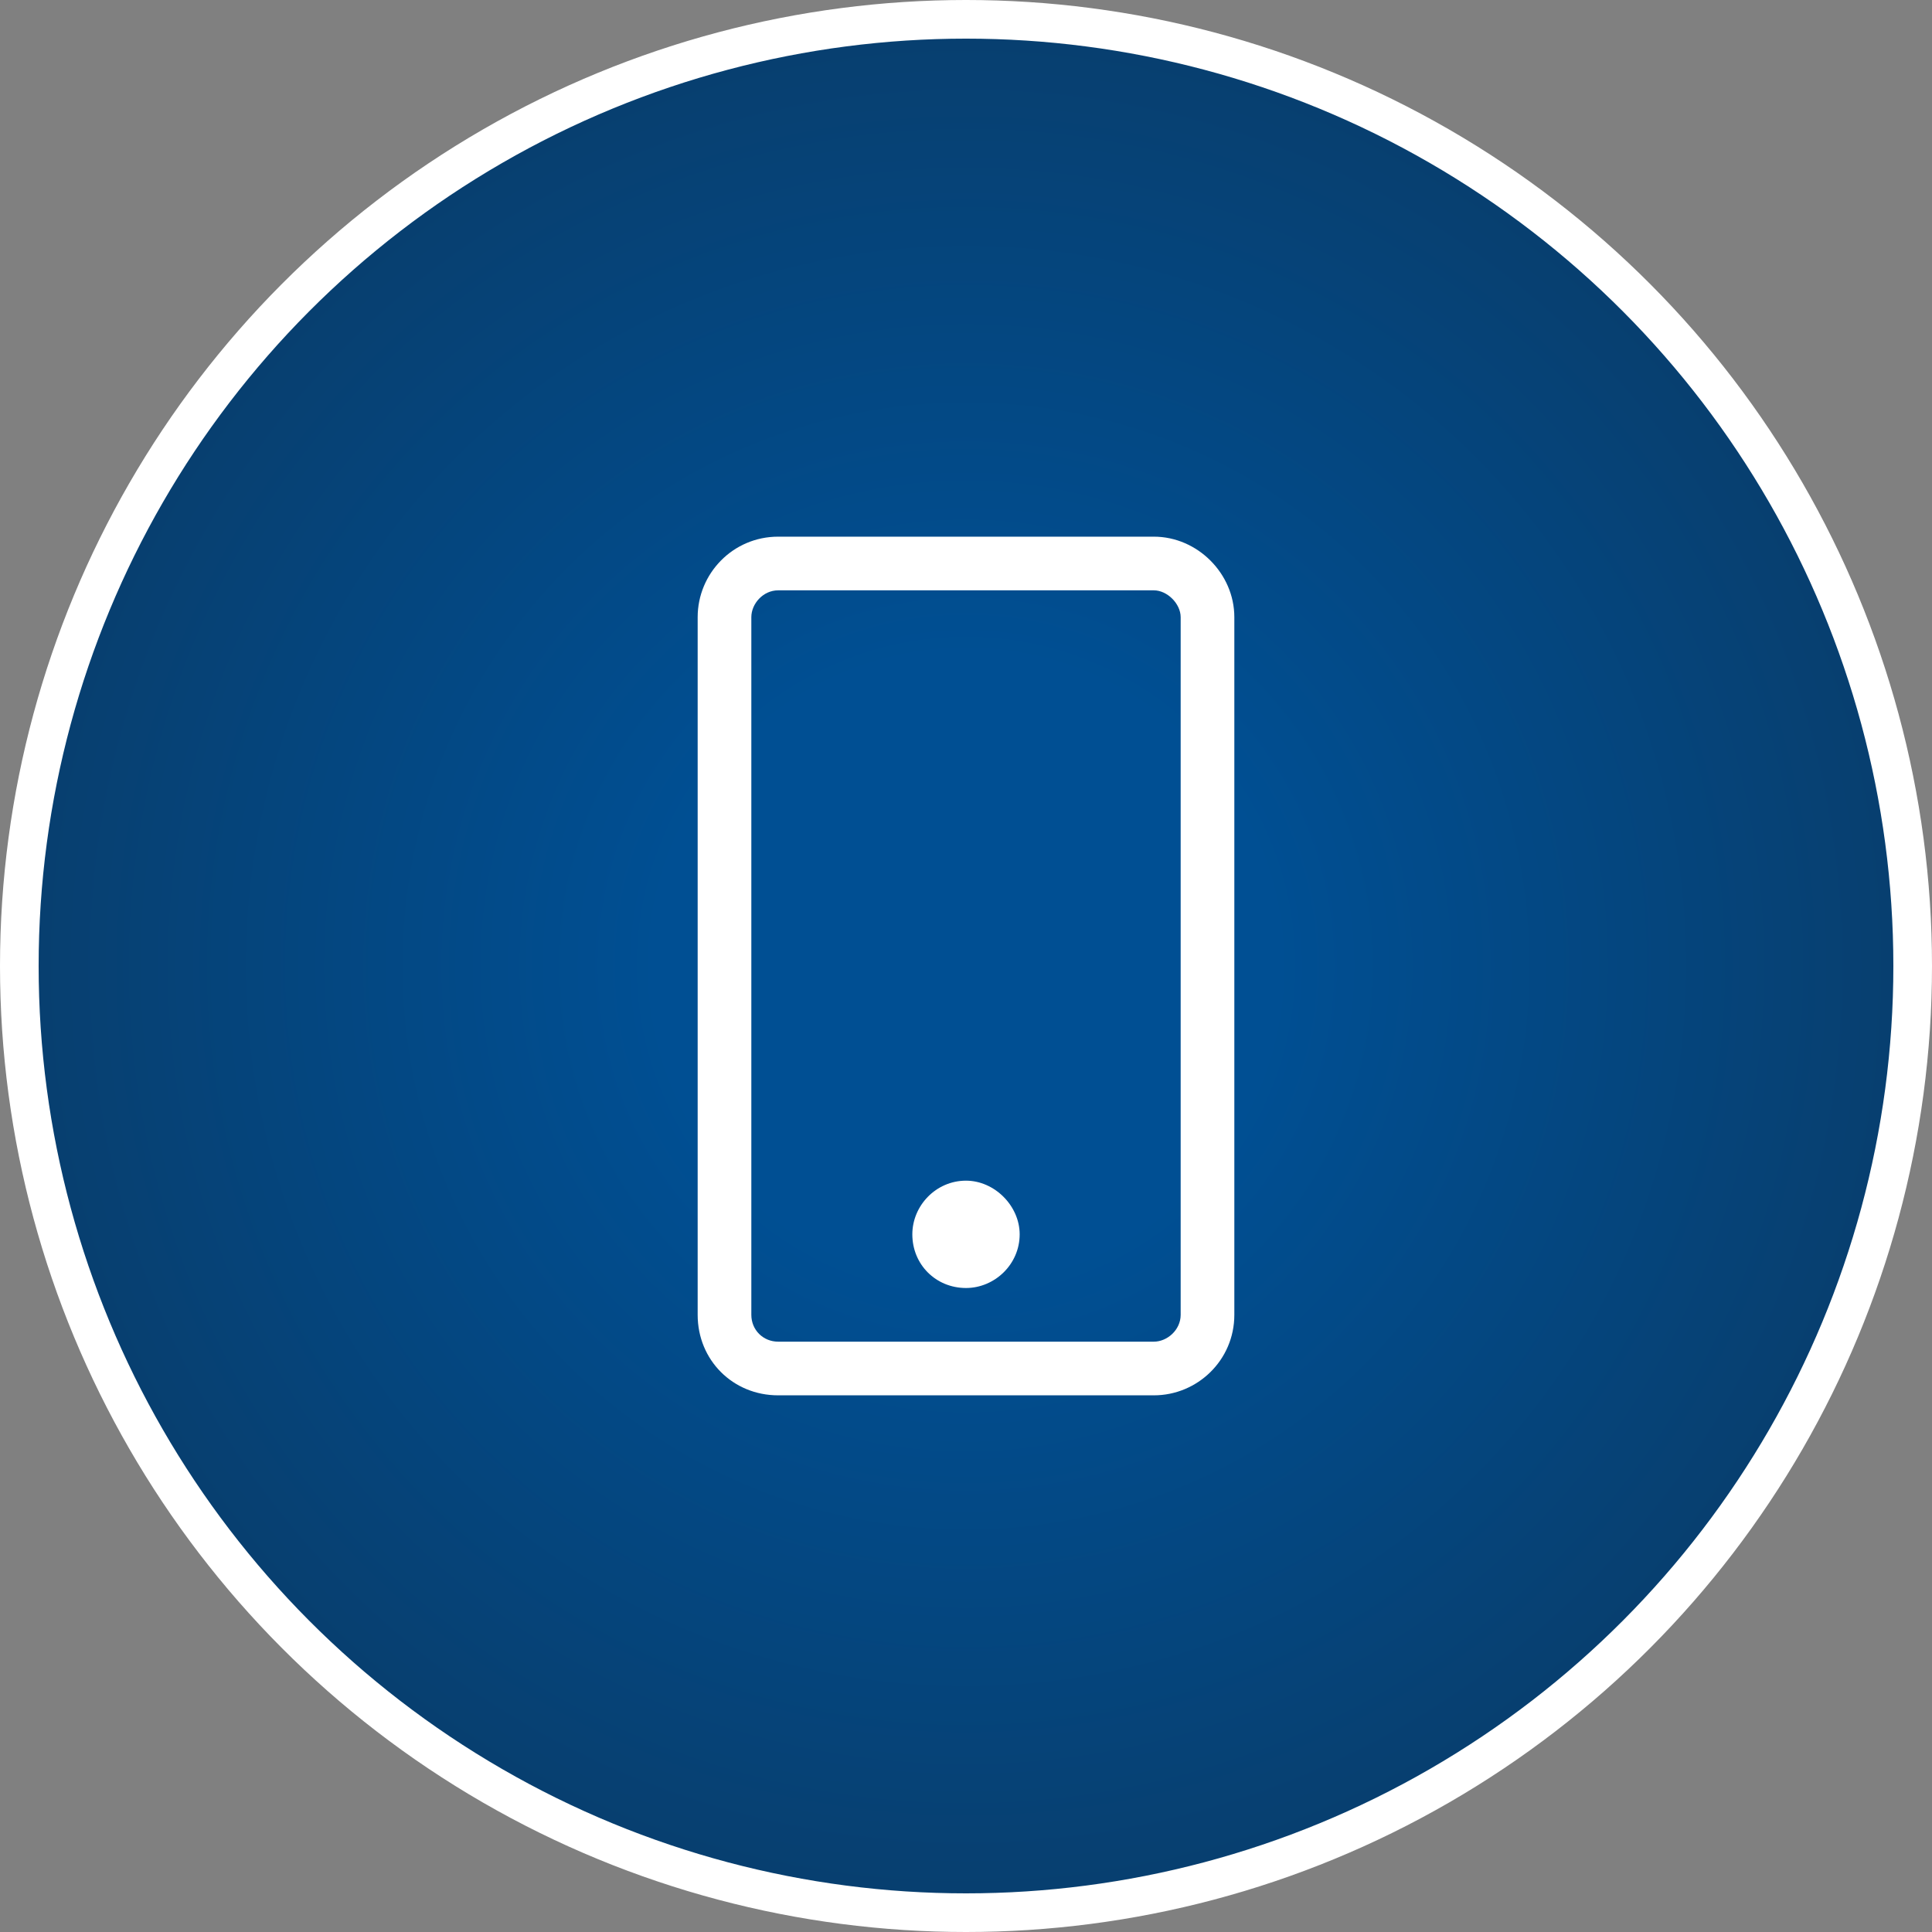
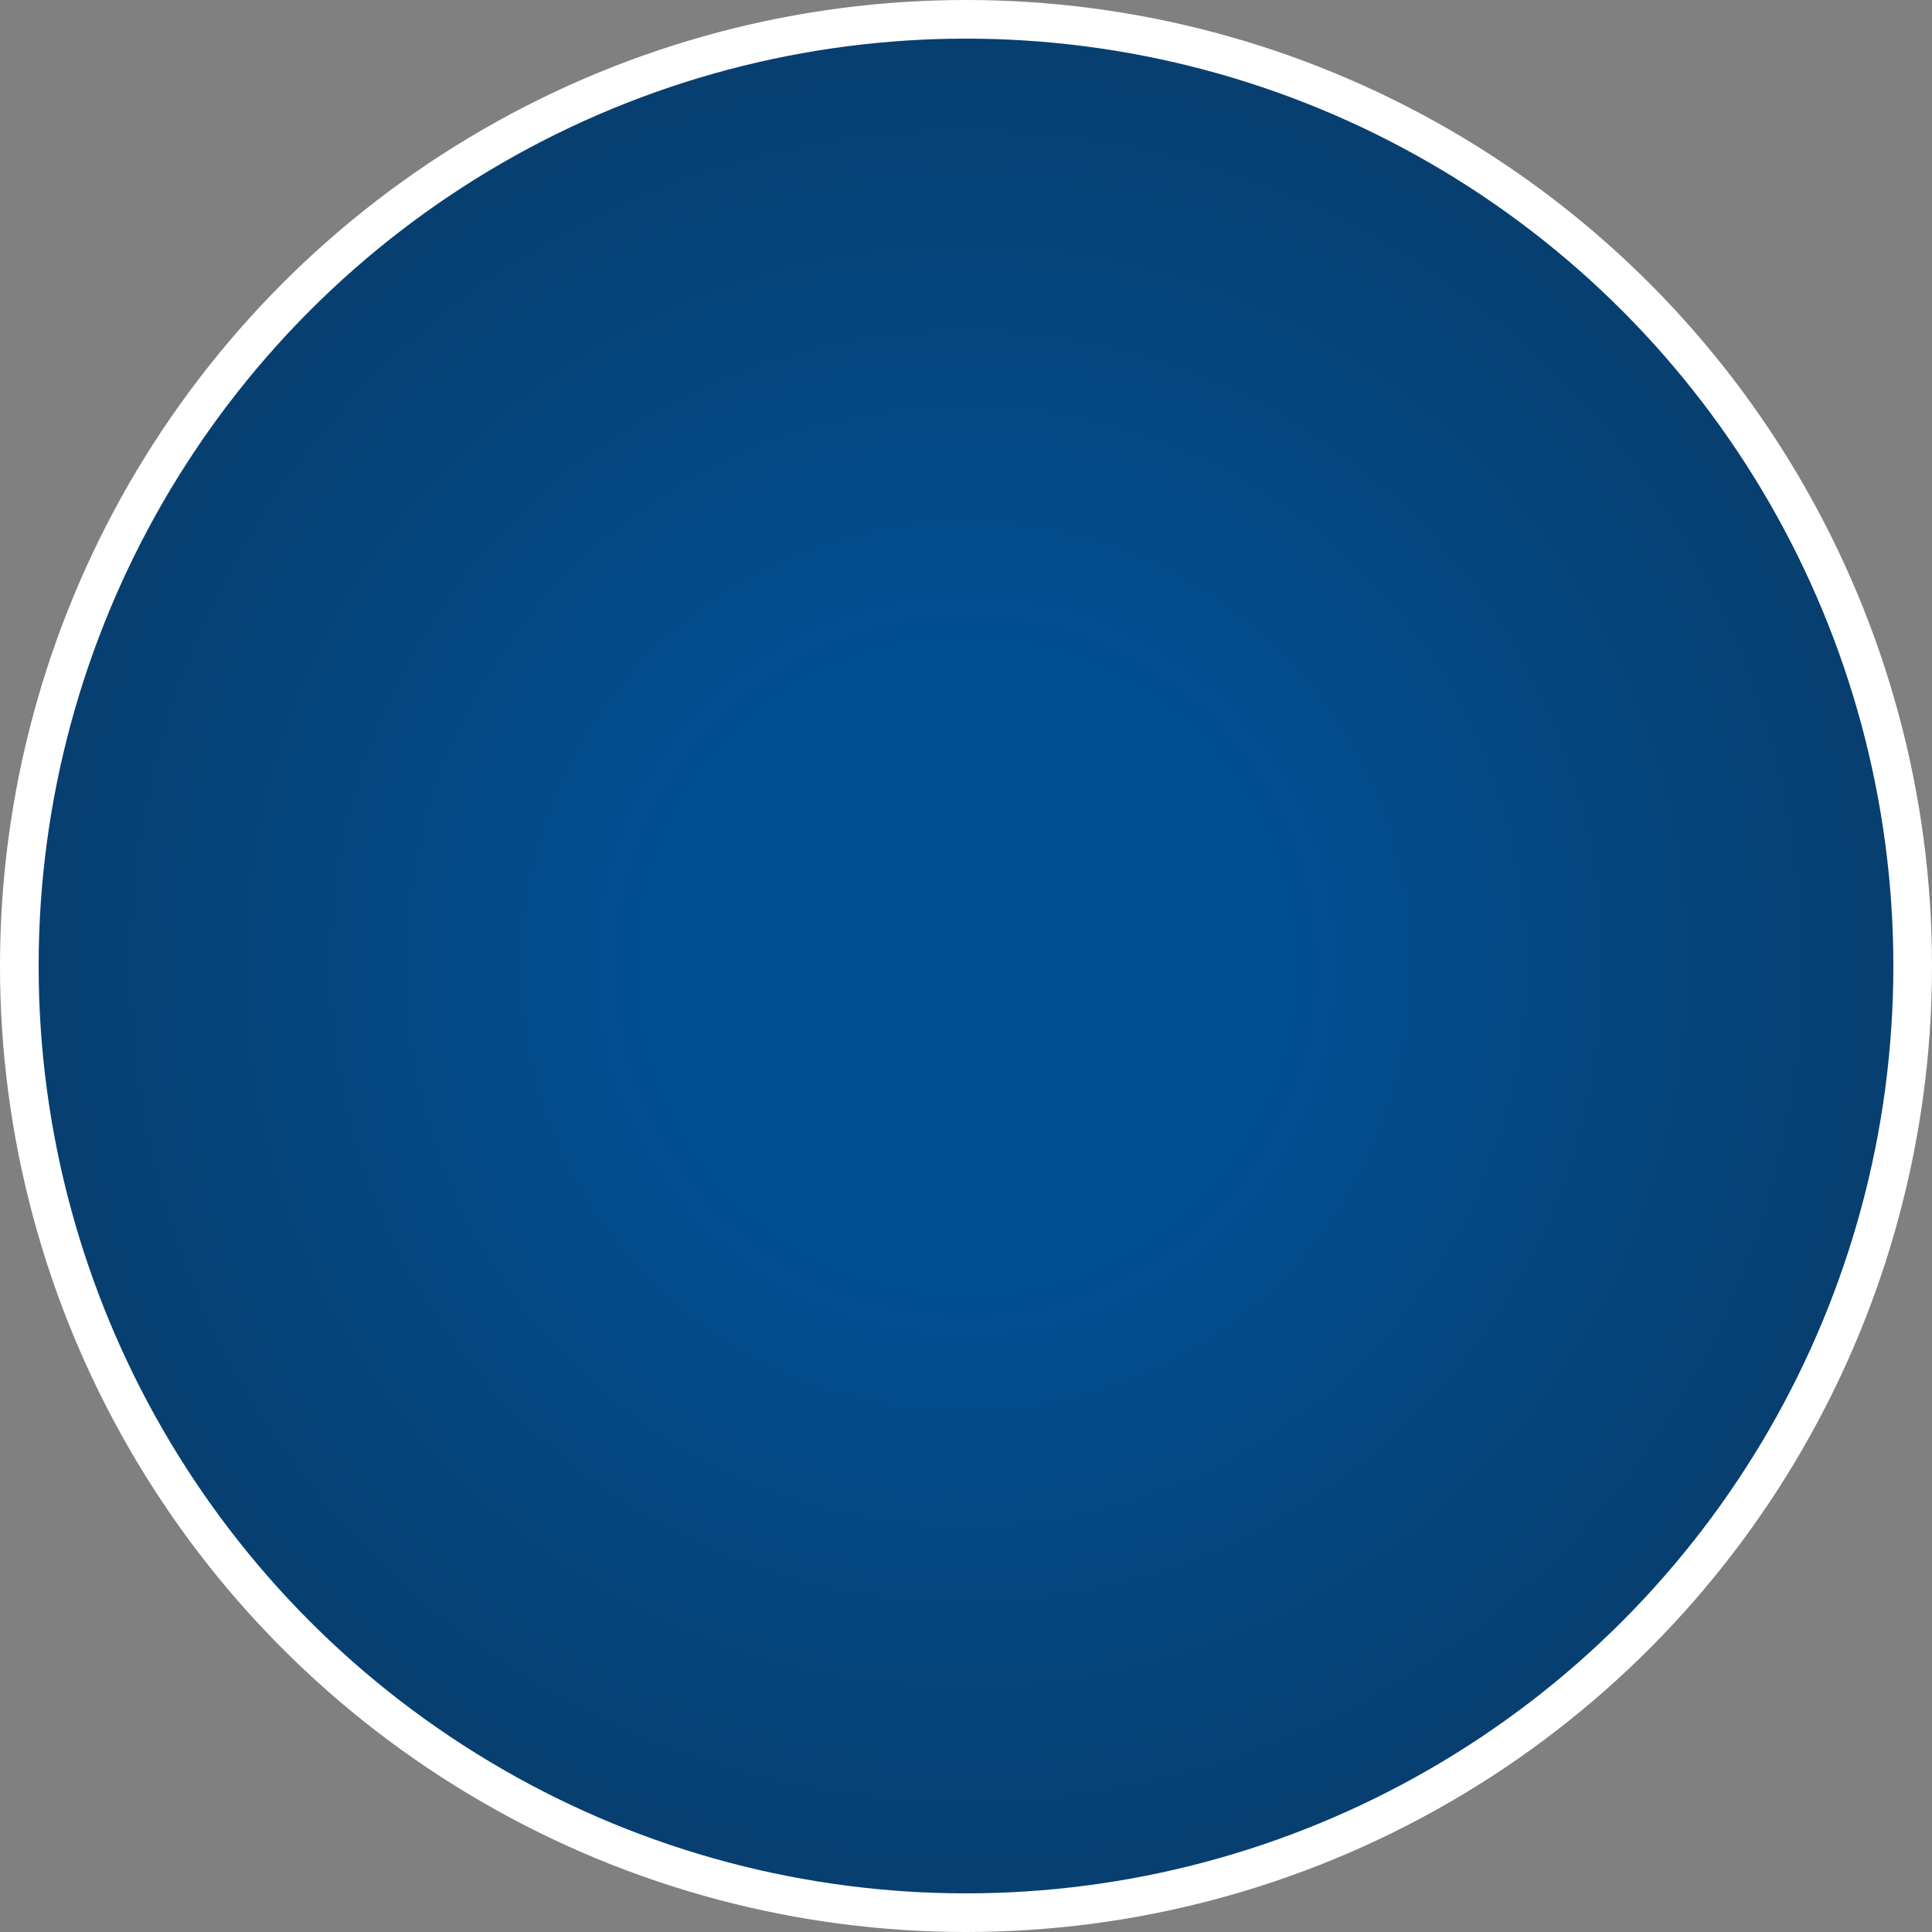
<svg xmlns="http://www.w3.org/2000/svg" width="72" height="72" viewBox="0 0 72 72" fill="none">
  <rect x="0" y="0" width="72" height="72" fill="#808080" stroke="none" />
  <circle cx="36" cy="36" r="35.28" fill="url(#paint0_radial_2352_35566)" stroke="white" stroke-width="1.44" />
-   <path d="M38 46C38 47.125 37.062 48 36 48C34.875 48 34 47.125 34 46C34 44.938 34.875 44 36 44C37.062 44 38 44.938 38 46ZM46 23V49C46 50.688 44.625 52 43 52H29C27.312 52 26 50.688 26 49V23C26 21.375 27.312 20 29 20H43C44.625 20 46 21.375 46 23ZM44 23C44 22.5 43.5 22 43 22H29C28.438 22 28 22.5 28 23V49C28 49.562 28.438 50 29 50H43C43.5 50 44 49.562 44 49V23Z" fill="white" />
  <defs>
    <radialGradient id="paint0_radial_2352_35566" cx="0" cy="0" r="1" gradientUnits="userSpaceOnUse" gradientTransform="translate(36 36) rotate(90) scale(36)">
      <stop offset="0.318" stop-color="#004F93" />
      <stop offset="1" stop-color="#083E6D" />
    </radialGradient>
  </defs>
</svg>